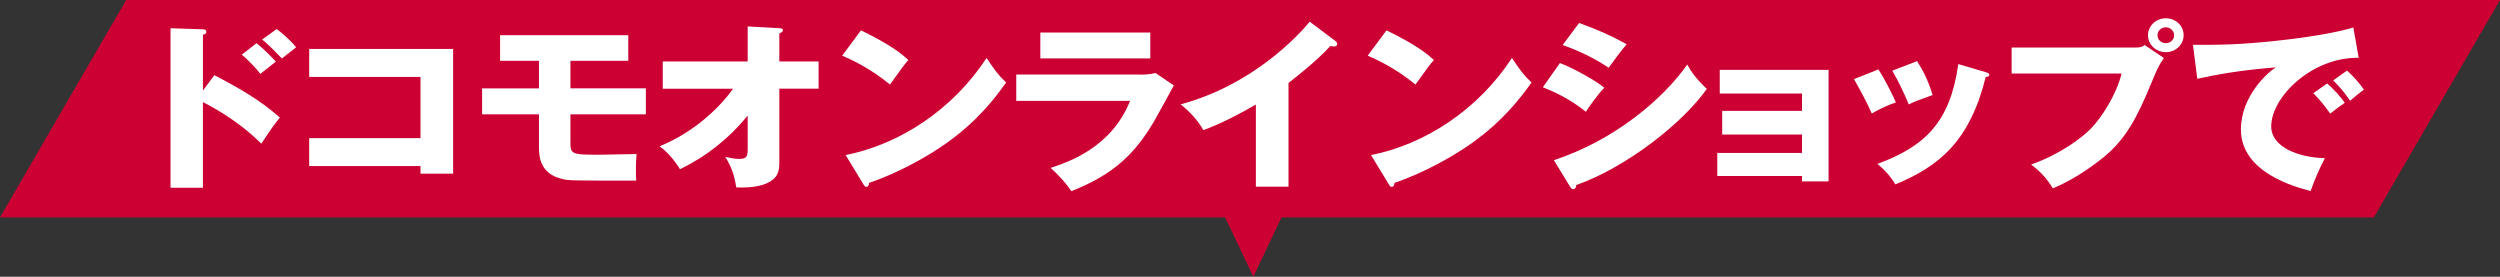
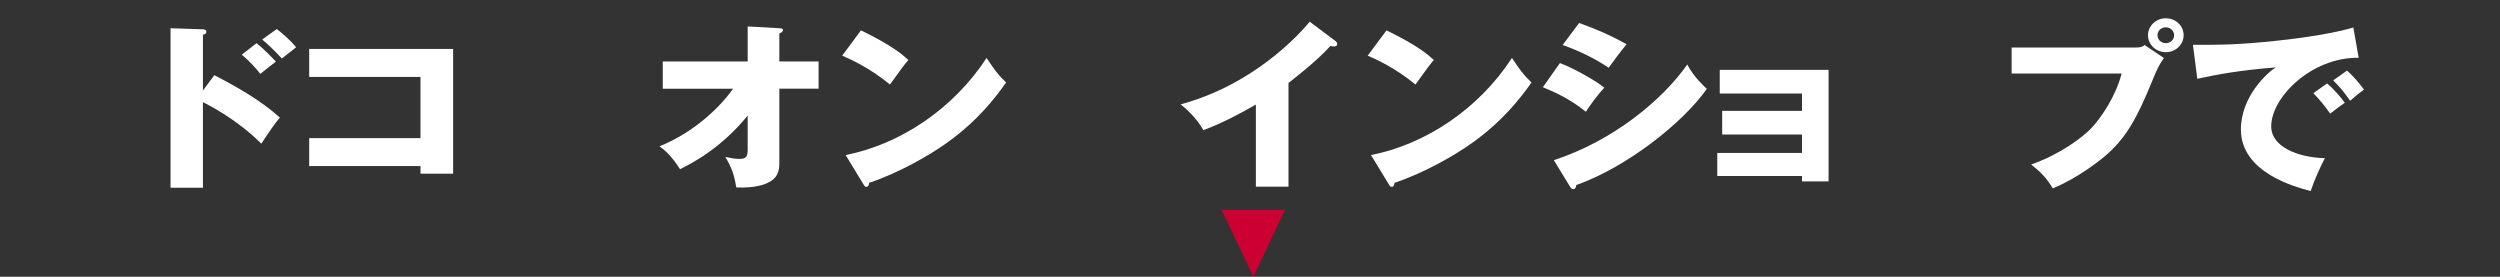
<svg xmlns="http://www.w3.org/2000/svg" id="_レイヤー_2" viewBox="0 0 432.17 47.84">
  <rect x="0" y="0" width="432.17" height="47.84" fill="#333333" stroke="none" />
  <defs>
    <style>.cls-1{fill:#c03;}.cls-1,.cls-2{stroke-width:0px;}.cls-2{fill:#fff;}</style>
  </defs>
  <g id="_レイヤー_1-2">
-     <polygon class="cls-1" points="21.81 0 0 37.58 410.36 37.58 432.17 0 21.81 0" />
    <polygon class="cls-1" points="222.15 36.28 211.17 36.28 216.66 47.84 222.15 36.28" />
    <path class="cls-2" d="M37.04,12.99c4.03,2.09,8,4.34,11.34,7.33-1.05,1.31-1.28,1.62-3.21,4.52-4.1-4.12-8.88-6.58-10.09-7.18v14.79h-5.6V4.88l5.6.19c.16,0,.59.03.59.41s-.36.47-.59.53v9.64l1.97-2.65ZM44.35,7.47c1.21.97,2.29,2.06,3.34,3.18-.75.59-1.97,1.53-2.69,2.12-.59-.81-2.16-2.5-3.21-3.31l2.56-2ZM47.85,5.03c.62.47,2.23,1.75,3.34,3.15-.43.31-2.13,1.69-2.46,1.93-1.7-1.78-2.39-2.43-3.41-3.28l2.52-1.81Z" />
    <path class="cls-2" d="M53.45,28.72v-4.84h19.24v-10.58h-19.24v-4.84h24.88v21.56h-5.64v-1.31h-19.24Z" />
-     <path class="cls-2" d="M98.61,15.27h13.04v4.49h-13.04v4.59c0,2.28,0,2.4,4.95,2.4.39,0,5.74-.09,6.49-.12-.13,1.06-.16,3.34-.07,4.59-11.41,0-11.5,0-12.68-.25-4.13-.91-4.13-4.18-4.13-5.74v-5.46h-9.83v-4.49h9.83v-4.77h-6.72v-4.43h22.16v4.43h-10v4.77Z" />
    <path class="cls-2" d="M114.57,15.33v-4.71h14.68v-6.05l5.47.31c.36.03.62.03.62.34,0,.28-.36.47-.62.56v4.84h6.79v4.71h-6.79v12.86c0,1.56-.36,2.68-2.16,3.49-.33.16-2,.87-5.28.72-.39-2.31-.79-3.43-1.9-5.27,1.18.25,1.74.34,2.46.34,1.34,0,1.41-.59,1.41-1.84v-5.65c-4.75,5.83-9.93,8.39-11.7,9.27-.13-.19-1.54-2.59-3.54-3.96,6.16-2.5,10.55-6.9,12.72-9.95h-12.16Z" />
    <path class="cls-2" d="M148.84,5.25c5.51,2.68,7.21,4.24,8.19,5.12-.79.91-1.02,1.25-3.18,4.24-3.51-2.87-6.62-4.27-8.26-4.99l3.24-4.37ZM146.16,26.81c9.34-1.84,18.55-7.86,24.39-16.79,1.41,2.12,1.97,2.9,3.38,4.24-1.9,2.68-4.92,6.62-10.19,10.39-2.98,2.15-8.23,5.18-13.5,6.96,0,.34-.16.69-.46.69-.2,0-.33-.09-.52-.44l-3.08-5.06Z" />
-     <path class="cls-2" d="M196.92,12.9c1.02,0,1.87-.03,2.82-.28l3.18,2.15c-.56,1-2.95,5.43-3.47,6.3-3.31,5.52-6.85,9.05-14.26,11.98-.92-1.47-2.56-3.12-3.57-4.03,3.01-1,10.49-3.46,13.73-11.58h-19.67v-4.56h21.24ZM198.85,5.63v4.46h-19.01v-4.46h19.01Z" />
    <path class="cls-2" d="M222.74,32.27h-5.64v-14.2c-2.92,1.69-5.9,3.25-9.08,4.43-.95-1.72-2.43-3.28-3.93-4.46,12.49-3.37,20.32-11.86,22.32-14.29l4.36,3.28c.2.12.39.31.39.59s-.26.41-.52.41c-.16,0-.29,0-.66-.09-2.33,2.65-7.05,6.24-7.24,6.4v17.94Z" />
    <path class="cls-2" d="M239.68,5.25c5.51,2.68,7.21,4.24,8.19,5.12-.79.91-1.02,1.25-3.18,4.24-3.51-2.87-6.62-4.27-8.26-4.99l3.25-4.37ZM236.99,26.81c9.34-1.84,18.55-7.86,24.38-16.79,1.41,2.12,1.97,2.9,3.38,4.24-1.9,2.68-4.92,6.62-10.19,10.39-2.98,2.15-8.23,5.18-13.5,6.96,0,.34-.16.69-.46.69-.2,0-.33-.09-.52-.44l-3.08-5.06Z" />
    <path class="cls-2" d="M269.66,10.9c2.52.94,6.52,3.25,7.67,4.27-1.21,1.25-2.72,3.4-3.18,4.15-2.79-2.25-5.44-3.43-7.44-4.24l2.95-4.18ZM268.61,27.69c10.29-3.37,18.78-10.42,23.07-16.54,1.08,2.15,3.11,3.96,3.38,4.21-4.13,5.87-13.83,13.54-22.58,16.63,0,.19-.07.72-.56.72-.23,0-.43-.31-.49-.41l-2.82-4.62ZM272.97,3.97c3.34,1.22,5.41,2.12,8.23,3.68-.69.75-2.65,3.4-3.11,4.06-2.46-1.65-5.15-2.93-7.96-3.93l2.85-3.81Z" />
    <path class="cls-2" d="M296.86,30.43v-3.99h14.65v-3.18h-13.8v-4.09h13.8v-3h-14.22v-4.09h18.81v19.28h-4.59v-.94h-14.65Z" />
-     <path class="cls-2" d="M324.72,11.99c1.02,1.56,2.39,4.27,3.02,5.71-.82.28-2.69,1-4.16,1.94-.89-2.03-2-4.06-3.08-5.96l4.23-1.69ZM343.27,12.49c.36.09.62.19.62.47,0,.31-.46.34-.62.34-2.75,11.08-8.03,15.45-15.63,18.57-.39-.66-1.38-2.18-3.11-3.53,8.39-3.09,12.59-7.33,14-17.26l4.75,1.4ZM331.4,10.56c1.11,1.75,1.9,3.34,2.69,5.87-2.39.84-3.18,1.15-4.13,1.62-.62-1.59-1.97-4.37-2.85-5.83l4.29-1.65Z" />
    <path class="cls-2" d="M369.16,8.22c1.02,0,1.25-.19,1.57-.44l3.34,2.25c-.92,1.31-1.18,1.93-2.1,4.15-2.56,6.27-4.52,9.83-8.19,12.89-.72.59-4.49,3.68-8.92,5.49-1.08-1.84-2.29-3-3.74-4.12,4.98-1.75,8.75-4.59,10.36-6.24,1.8-1.87,4.33-5.71,5.28-9.49h-19.01v-4.49h21.4ZM377.48,6.09c0,1.62-1.38,2.93-3.08,2.93s-3.08-1.31-3.08-2.93,1.38-2.93,3.08-2.93,3.08,1.28,3.08,2.93ZM372.96,6.09c0,.75.62,1.37,1.44,1.37s1.44-.62,1.44-1.37-.66-1.37-1.44-1.37-1.44.59-1.44,1.37Z" />
    <path class="cls-2" d="M407.73,9.99c-8.1-.12-15.11,6.8-15.11,11.86,0,3.62,4.82,5.4,9.28,5.49-.72,1.31-1.9,3.96-2.46,5.68-2.66-.69-12.06-3.18-12.06-10.64,0-5.77,4.69-9.92,6.03-10.73-6.42.5-10.39,1.28-13.57,1.97l-.75-5.87c5.01,0,7.87,0,14.59-.72,4.75-.5,10.06-1.34,13.14-2.28l.92,5.24ZM402.29,14.43c.98.81,2.39,2.37,3.05,3.34-.92.62-1.38.97-2.52,1.87-1.25-1.72-1.57-2.12-2.92-3.53l2.39-1.69ZM405.73,12.21c.92.78,2.26,2.31,2.92,3.28-.82.59-1.38,1.06-2.39,1.93-1.21-1.72-1.57-2.12-2.92-3.53l2.39-1.69Z" />
  </g>
</svg>